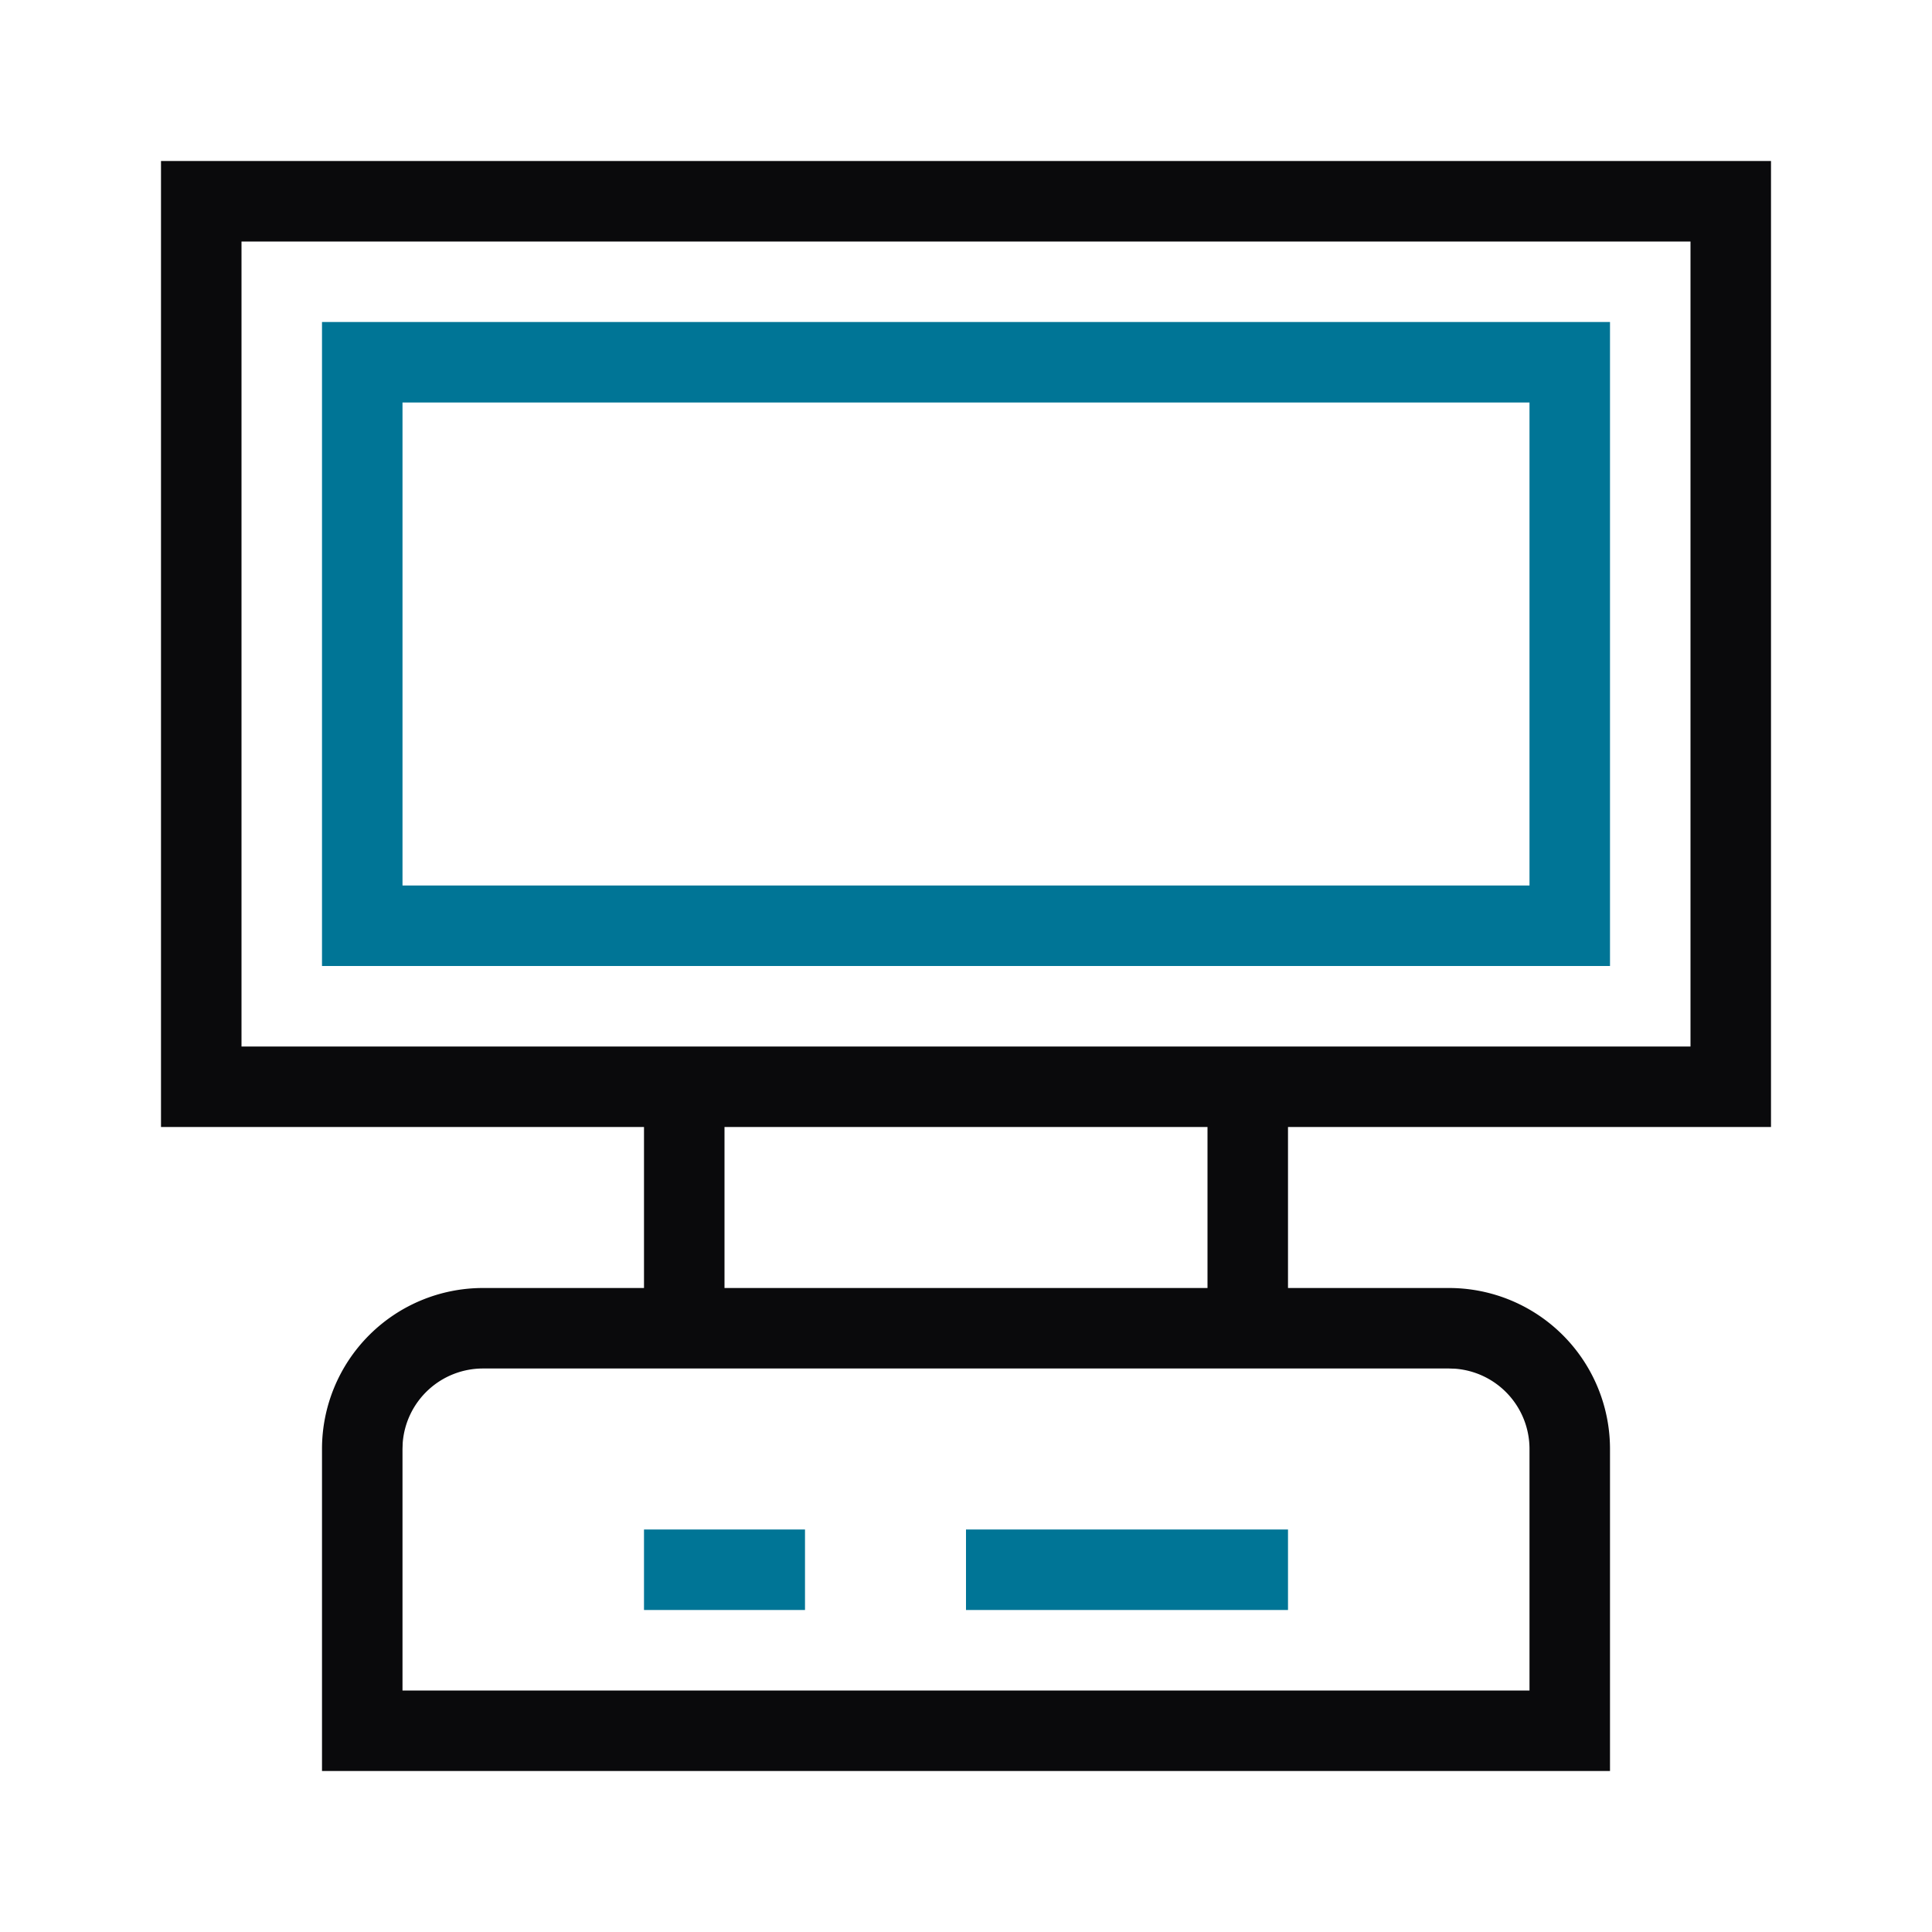
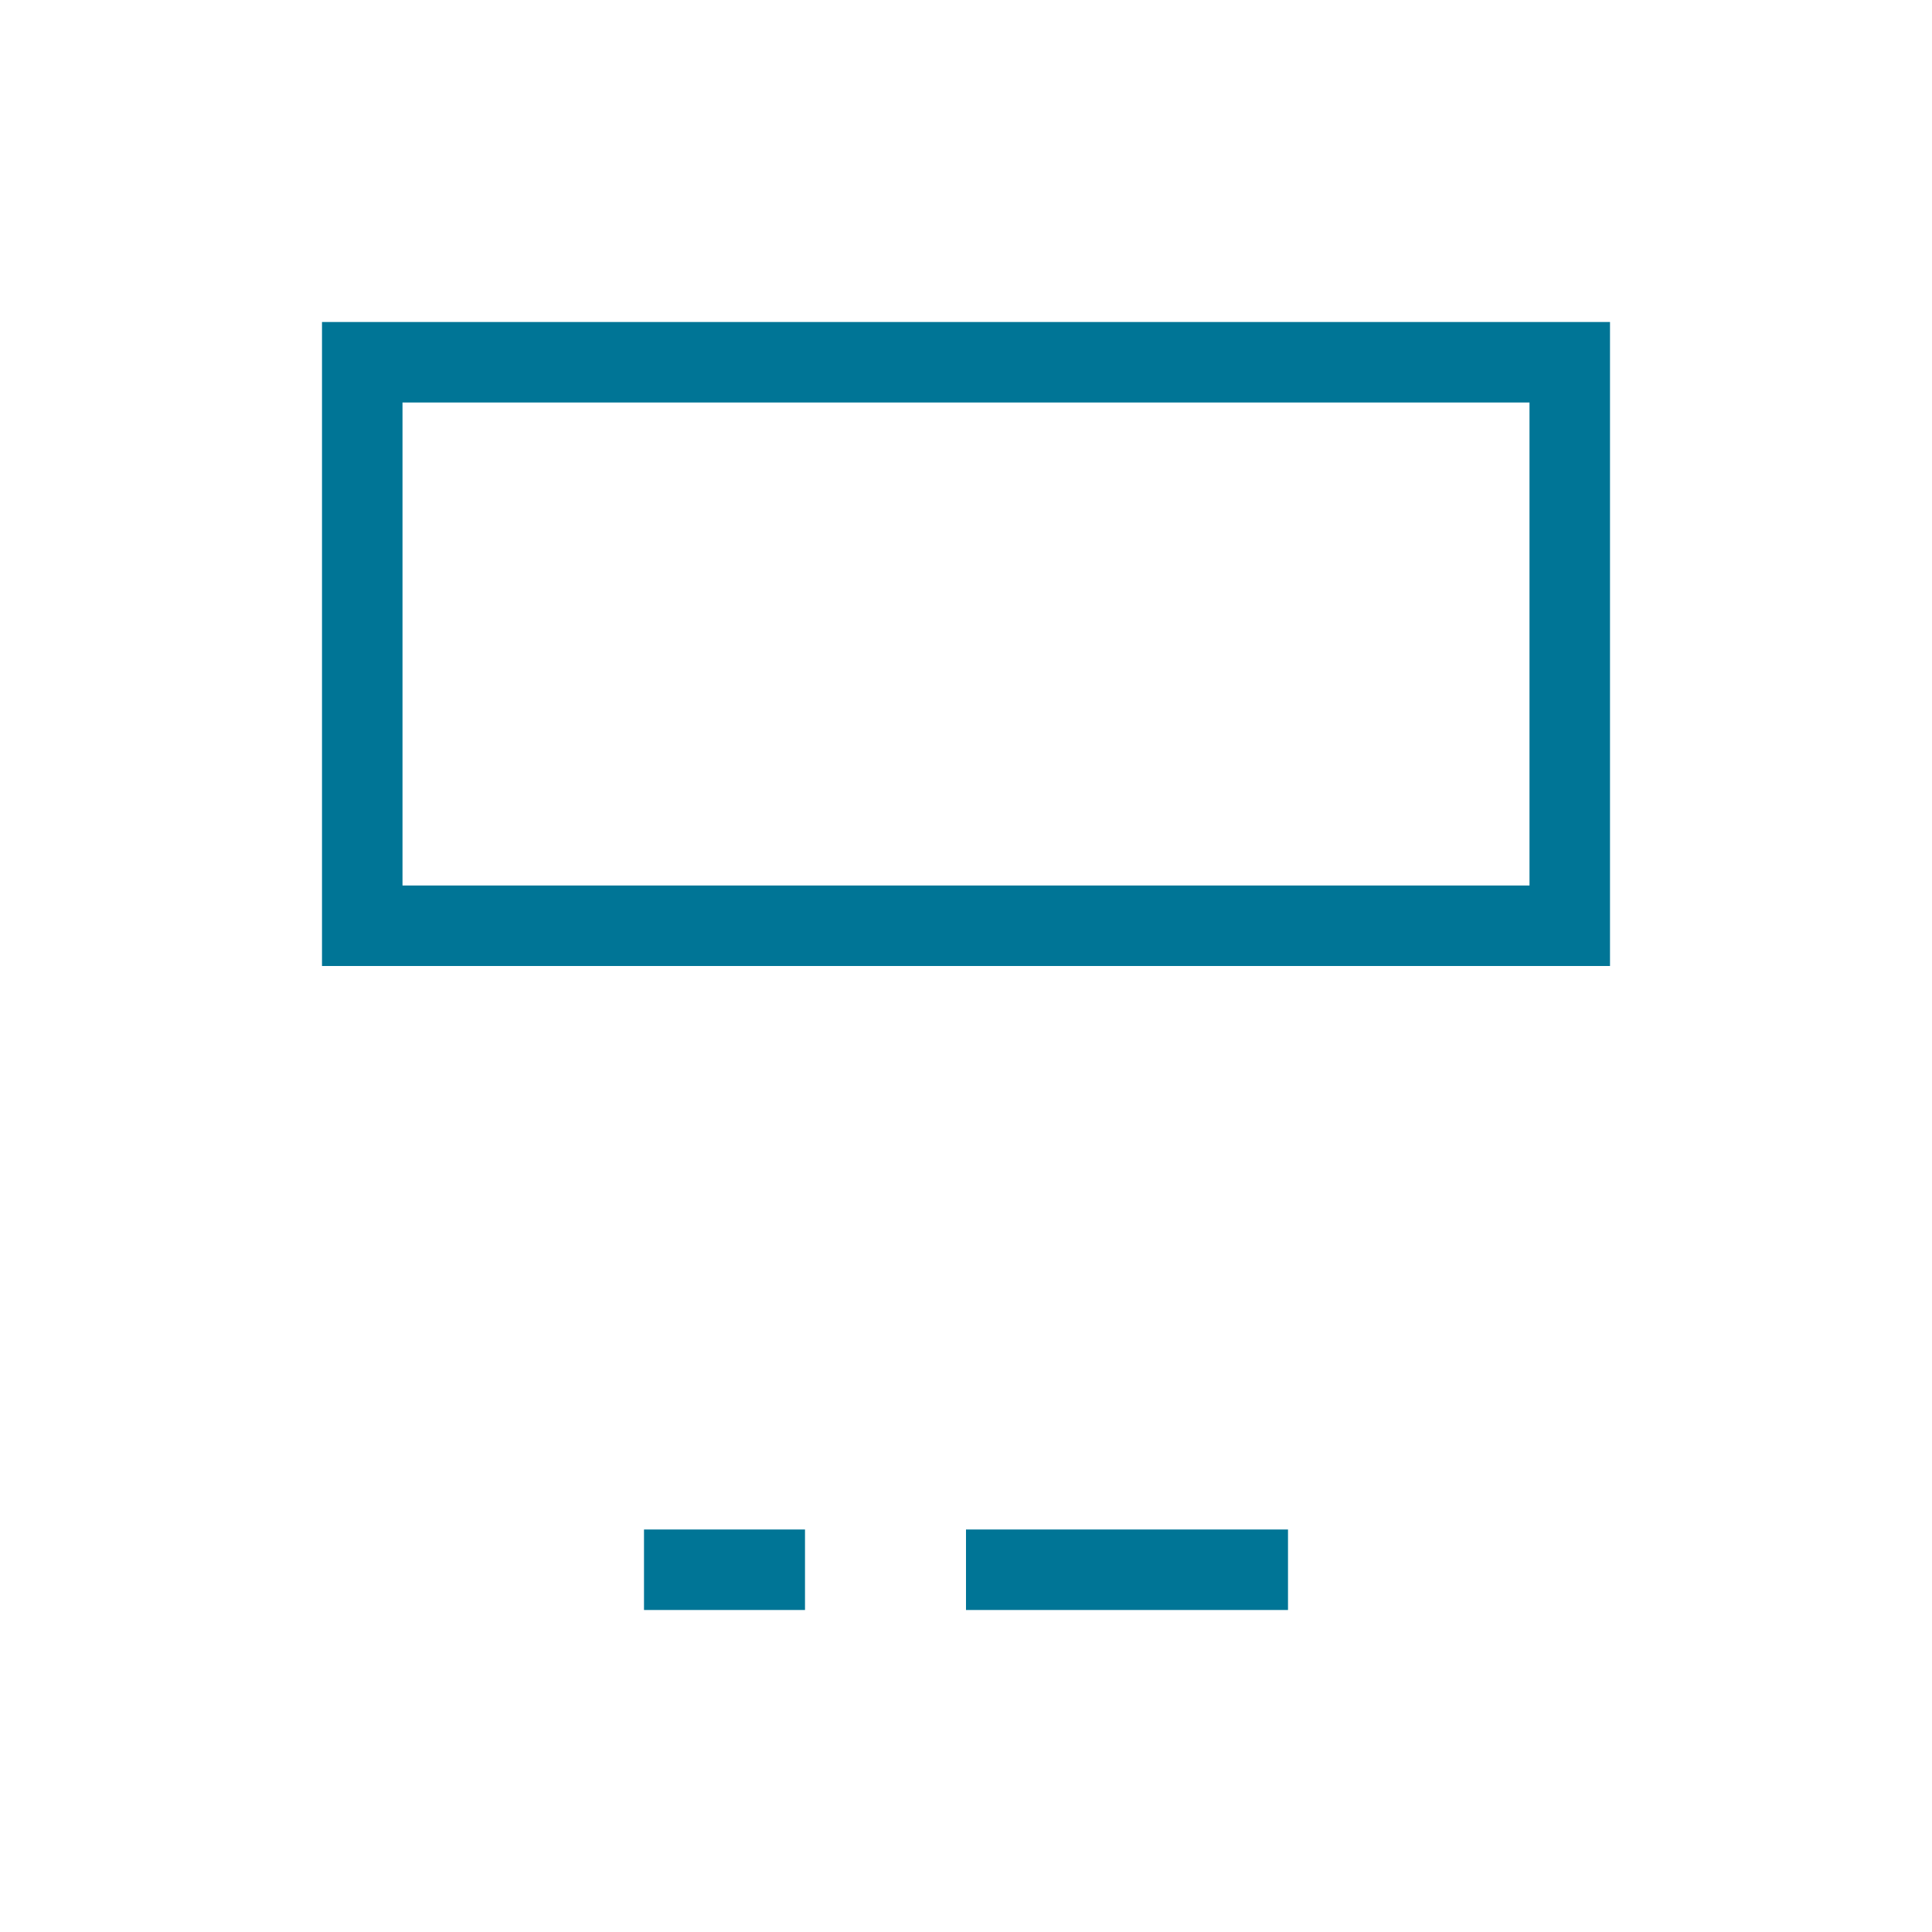
<svg xmlns="http://www.w3.org/2000/svg" width="48" height="48" fill="none">
-   <path fill="#0A0A0C" fill-rule="evenodd" d="M44 4v24H32v4h4a4 4 0 0 1 4 4v8H8v-8a4 4 0 0 1 4-4h4v-4H4V4zM18 32h12v-4H18zM42 6H6v20h36zm-6 28H12a2 2 0 0 0-1.995 1.85L10 36v6h28v-6a2 2 0 0 0-1.85-1.995z" clip-rule="evenodd" />
  <path fill="#007596" fill-rule="evenodd" d="M40 24V8H8v16zM10 10h28v12H10zm22 28v2h-8v-2zm-12 2v-2h-4v2z" clip-rule="evenodd" />
</svg>